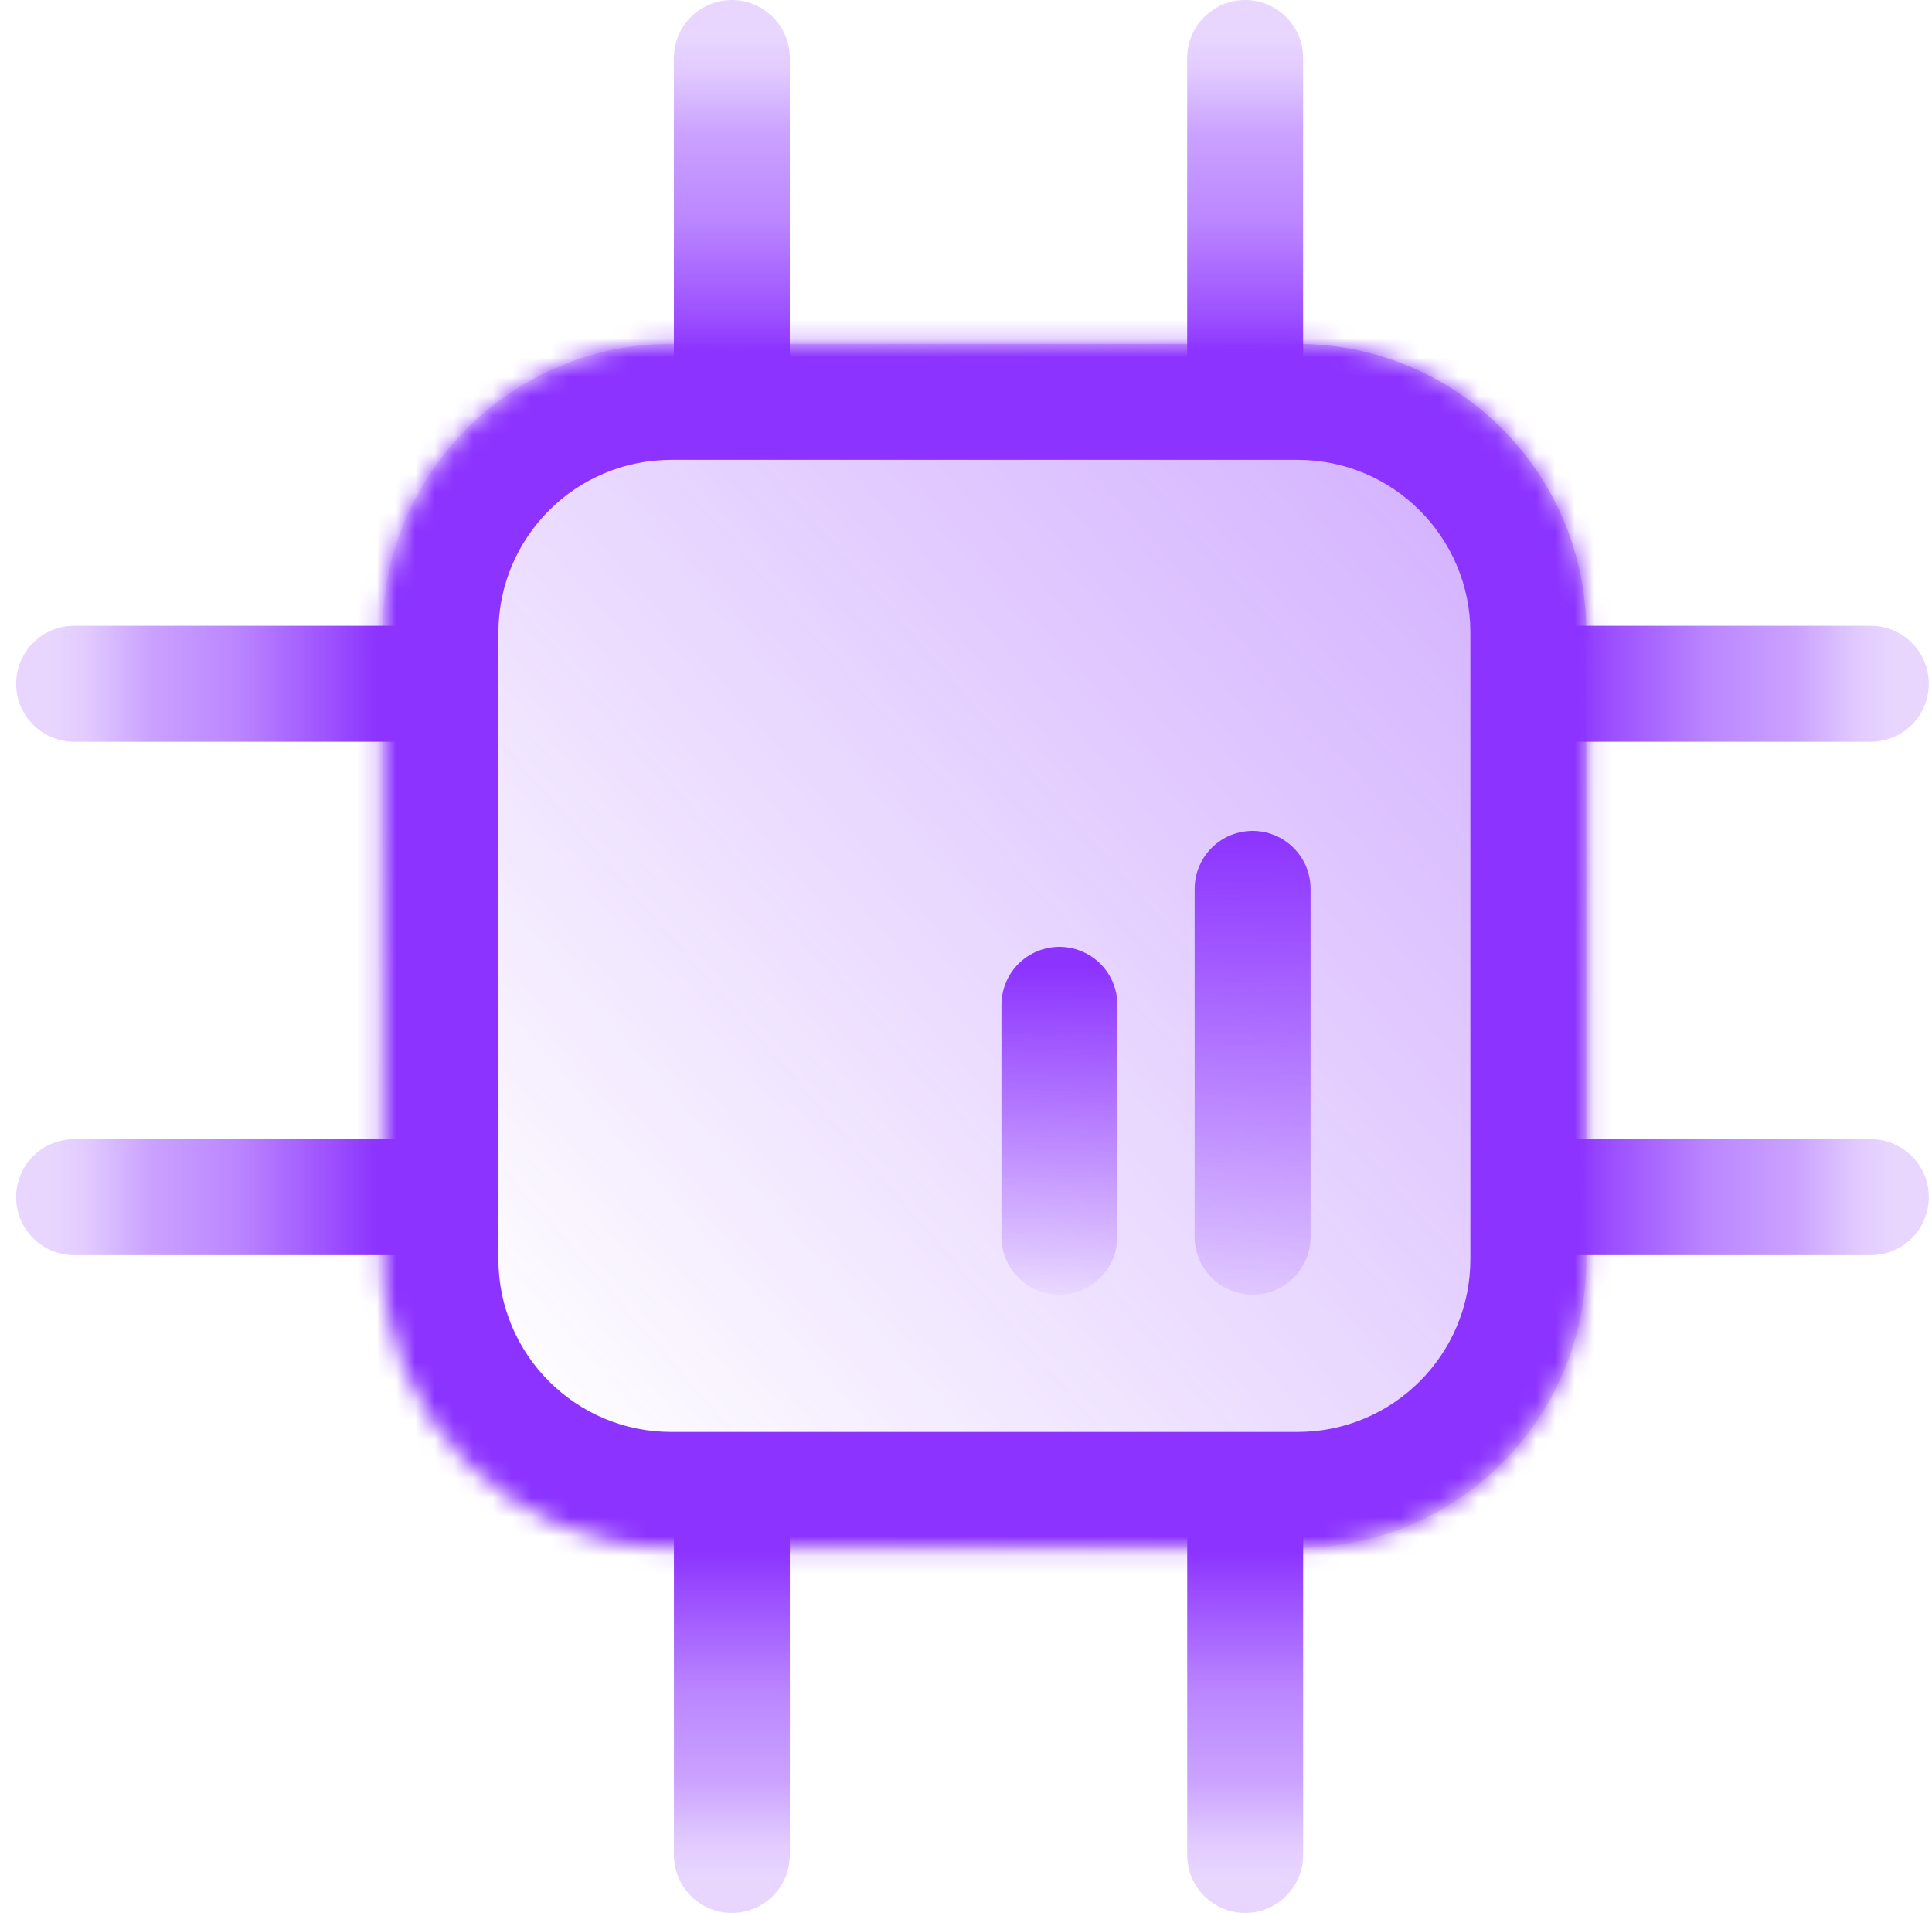
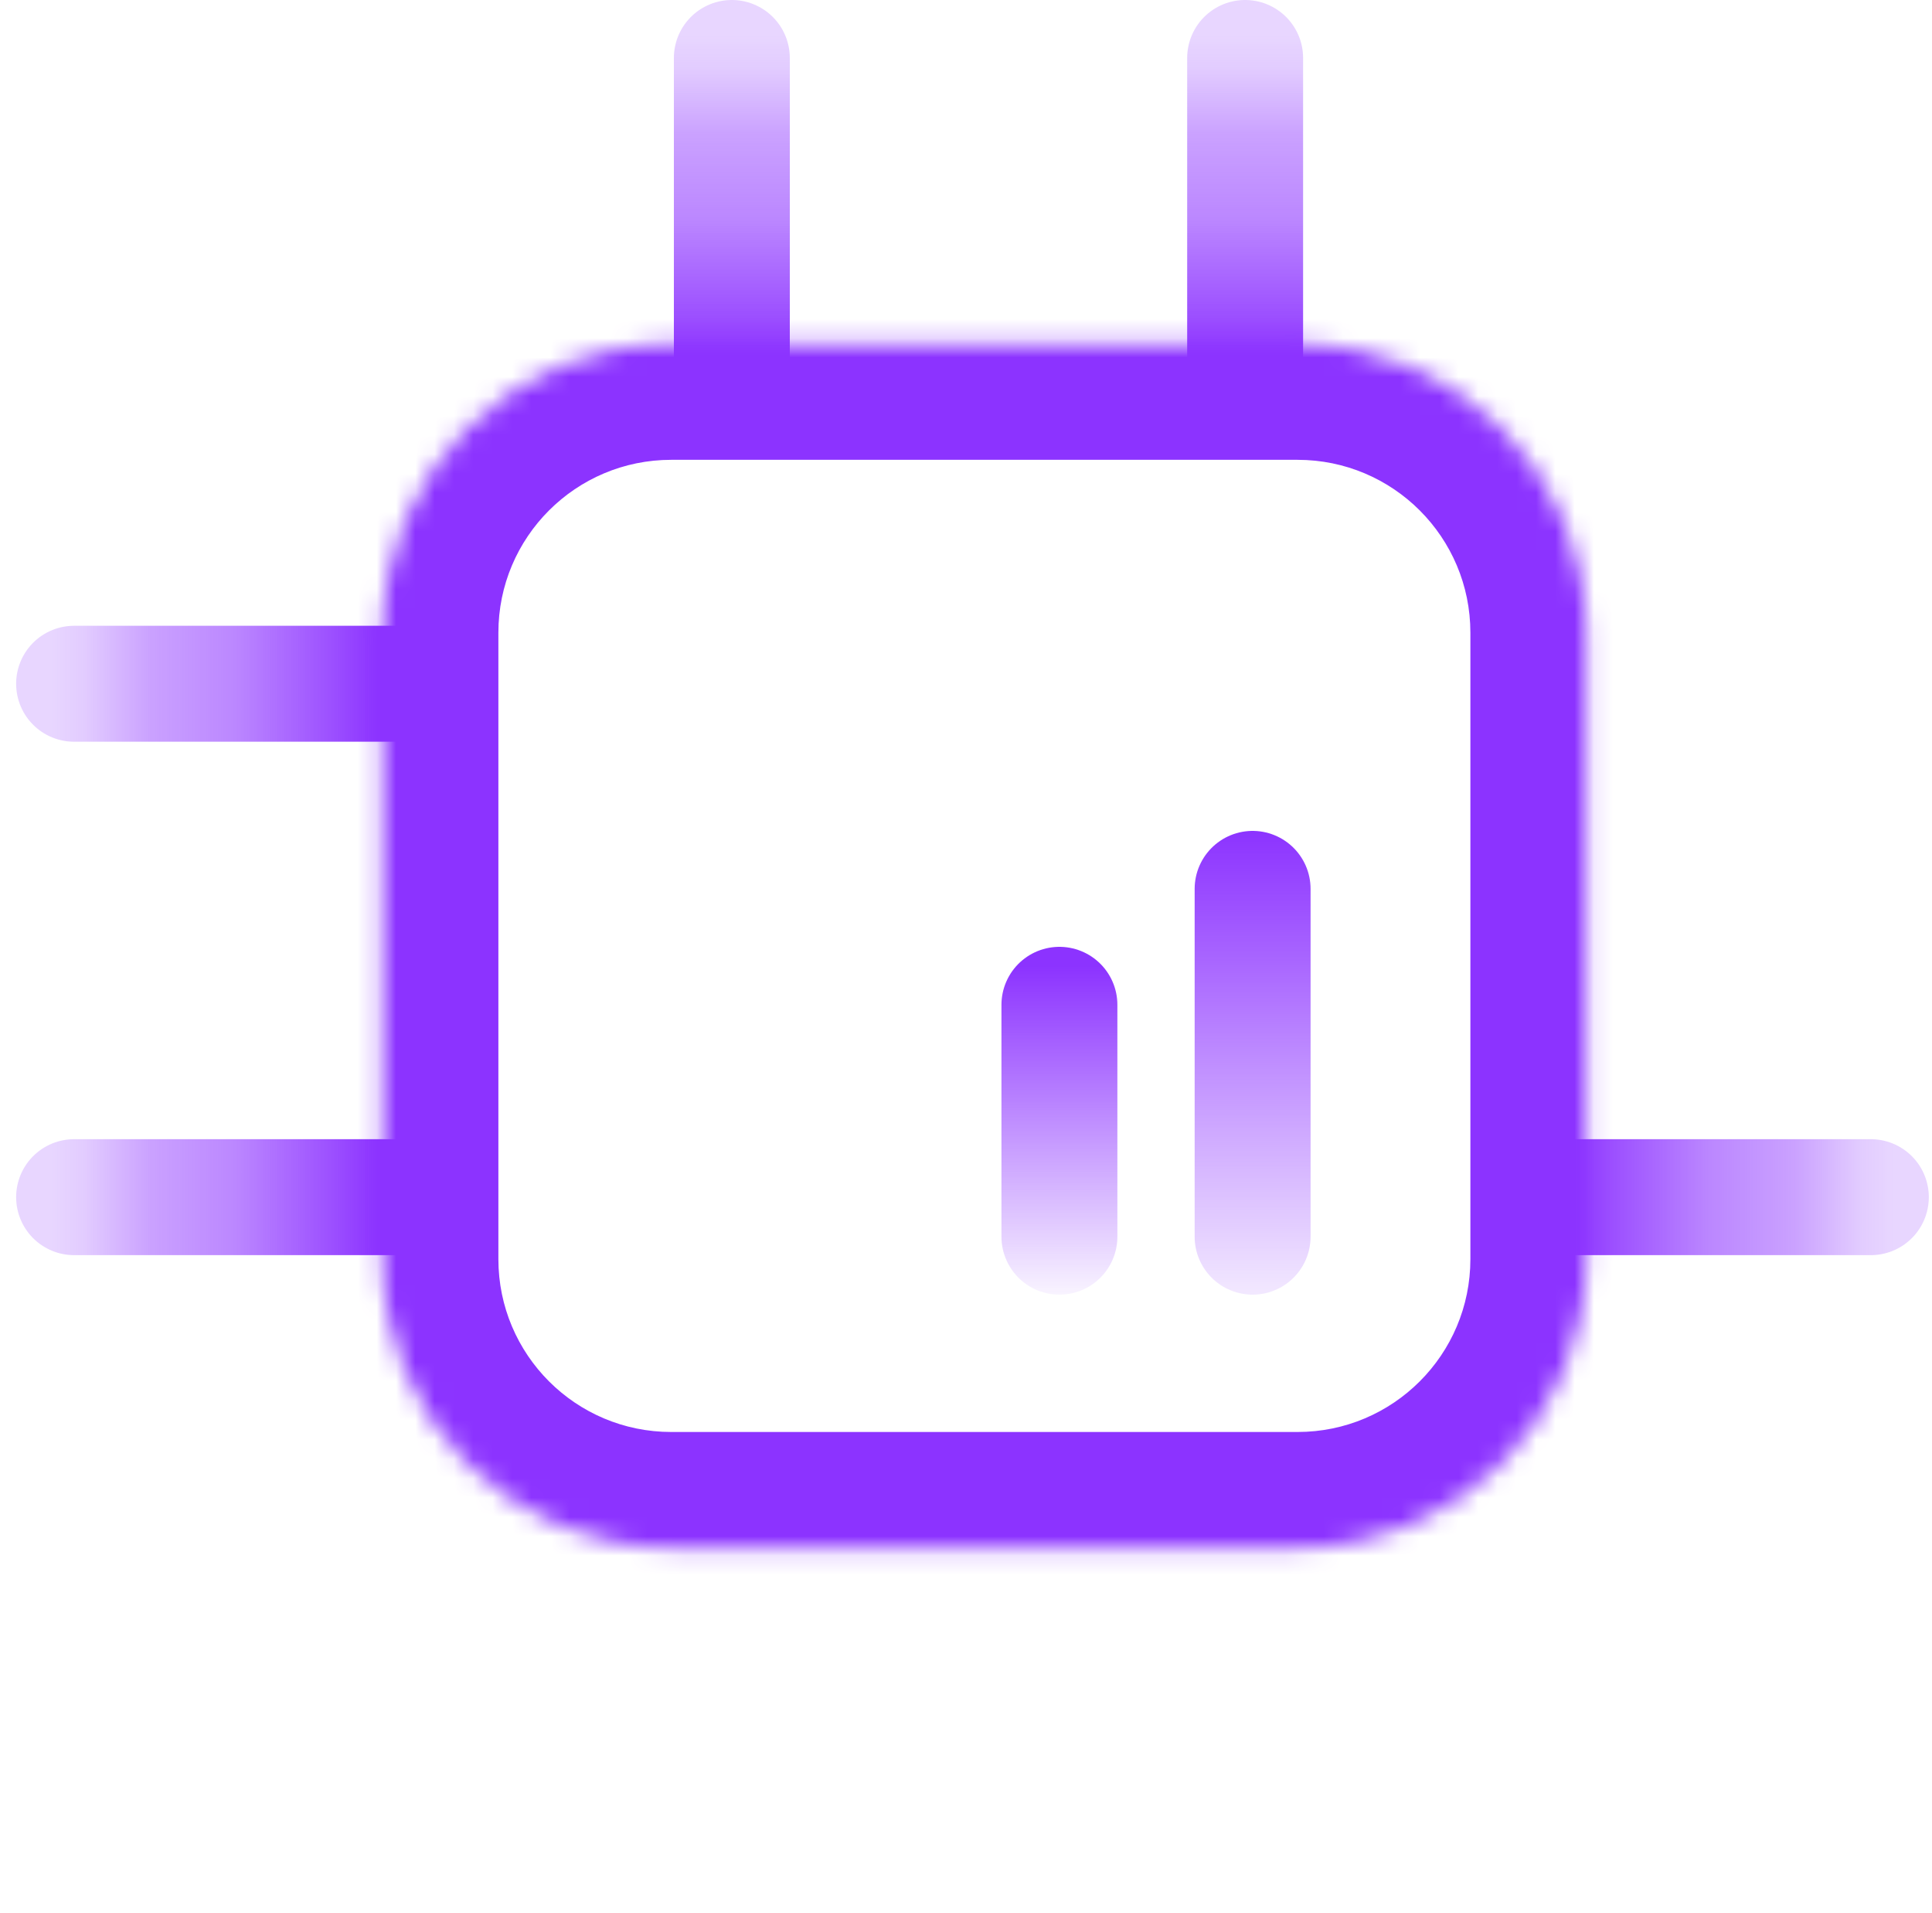
<svg xmlns="http://www.w3.org/2000/svg" xmlns:xlink="http://www.w3.org/1999/xlink" fill="none" height="99" viewBox="0 0 100 99" width="100">
  <linearGradient id="a">
    <stop offset=".19" stop-color="#8c33ff" />
    <stop offset=".28" stop-color="#8c33ff" stop-opacity=".87" />
    <stop offset=".49" stop-color="#8c33ff" stop-opacity=".59" />
    <stop offset=".67" stop-color="#8c33ff" stop-opacity=".459" />
    <stop offset=".81" stop-color="#8c33ff" stop-opacity=".25" />
    <stop offset=".88" stop-color="#8c33ff" stop-opacity=".2" />
  </linearGradient>
  <linearGradient id="b" gradientUnits="userSpaceOnUse" x1="24.228" x2="-.303" xlink:href="#a" y1="66.455" y2="66.455" />
  <linearGradient id="c" gradientUnits="userSpaceOnUse" x1="24.228" x2="-.303" xlink:href="#a" y1="39.885" y2="39.885" />
  <linearGradient id="d" gradientUnits="userSpaceOnUse" x1="76.442" x2="100.973" xlink:href="#a" y1="66.455" y2="66.455" />
  <linearGradient id="e" gradientUnits="userSpaceOnUse" x1="76.442" x2="100.973" xlink:href="#a" y1="39.885" y2="39.885" />
  <linearGradient id="f" gradientUnits="userSpaceOnUse" x1="33.38" x2="33.38" xlink:href="#a" y1="23.393" y2="-1.138" />
  <linearGradient id="g" gradientUnits="userSpaceOnUse" x1="59.948" x2="59.948" xlink:href="#a" y1="23.393" y2="-1.138" />
  <linearGradient id="h" gradientUnits="userSpaceOnUse" x1="68.95" x2="68.95" xlink:href="#a" y1="75.607" y2="100.138" />
  <linearGradient id="i" gradientUnits="userSpaceOnUse" x1="42.382" x2="42.382" xlink:href="#a" y1="75.607" y2="100.138" />
  <linearGradient id="j">
    <stop offset="0" stop-color="#8c33ff" />
    <stop offset="1" stop-color="#8c33ff" stop-opacity="0" />
  </linearGradient>
  <linearGradient id="k" gradientUnits="userSpaceOnUse" x1="167.335" x2="28.748" xlink:href="#j" y1="-44.5" y2="76.486" />
  <linearGradient id="l" gradientUnits="userSpaceOnUse" x1="59.335" x2="59.335" xlink:href="#j" y1="50" y2="68" />
  <linearGradient id="m" gradientUnits="userSpaceOnUse" x1="69.335" x2="69.335" xlink:href="#j" y1="43" y2="70" />
  <mask id="n" fill="#fff">
    <path d="m19.796 32.741c0-8.255 6.692-14.946 14.946-14.946h32.419c8.255 0 14.946 6.692 14.946 14.947v32.419c0 8.255-6.692 14.946-14.946 14.946h-32.419c-8.255 0-14.946-6.692-14.946-14.946z" fill="#fff" />
  </mask>
  <g stroke-linecap="round" stroke-width="6">
    <path d="m21.273 61.955h-17.438" stroke="url(#b)" />
    <path d="m21.273 35.385h-17.438" stroke="url(#c)" />
    <path d="m79.397 61.955h17.438" stroke="url(#d)" />
-     <path d="m79.397 35.385h17.438" stroke="url(#e)" />
    <path d="m37.88 20.438v-17.438" stroke="url(#f)" />
    <path d="m64.448 20.438v-17.438" stroke="url(#g)" />
-     <path d="m64.45 78.562v17.438" stroke="url(#h)" />
-     <path d="m37.882 78.562v17.438" stroke="url(#i)" />
  </g>
-   <path d="m19.796 32.741c0-8.255 6.692-14.946 14.946-14.946h32.419c8.255 0 14.946 6.692 14.946 14.947v32.419c0 8.255-6.692 14.946-14.946 14.946h-32.419c-8.255 0-14.946-6.692-14.946-14.946z" fill="url(#k)" />
  <path d="m34.742 23.795h32.419v-12h-32.419zm41.365 8.947v32.419h12v-32.419zm-8.946 41.365h-32.419v12h32.419zm-41.365-8.946v-32.419h-12v32.419zm8.946 8.946c-4.941 0-8.946-4.005-8.946-8.946h-12c0 11.568 9.378 20.946 20.946 20.946zm41.365-8.946c0 4.941-4.005 8.946-8.946 8.946v12c11.568 0 20.946-9.378 20.946-20.946zm-8.946-41.365c4.941 0 8.946 4.005 8.946 8.947h12c0-11.568-9.378-20.947-20.946-20.947zm-32.419-12c-11.568 0-20.946 9.378-20.946 20.946h12c0-4.941 4.005-8.946 8.946-8.946z" fill="#8c33ff" mask="url(#n)" />
  <path d="m54.835 52v12" stroke="url(#l)" stroke-linecap="round" stroke-width="6" />
  <path d="m64.835 46v18" stroke="url(#m)" stroke-linecap="round" stroke-width="6" />
</svg>